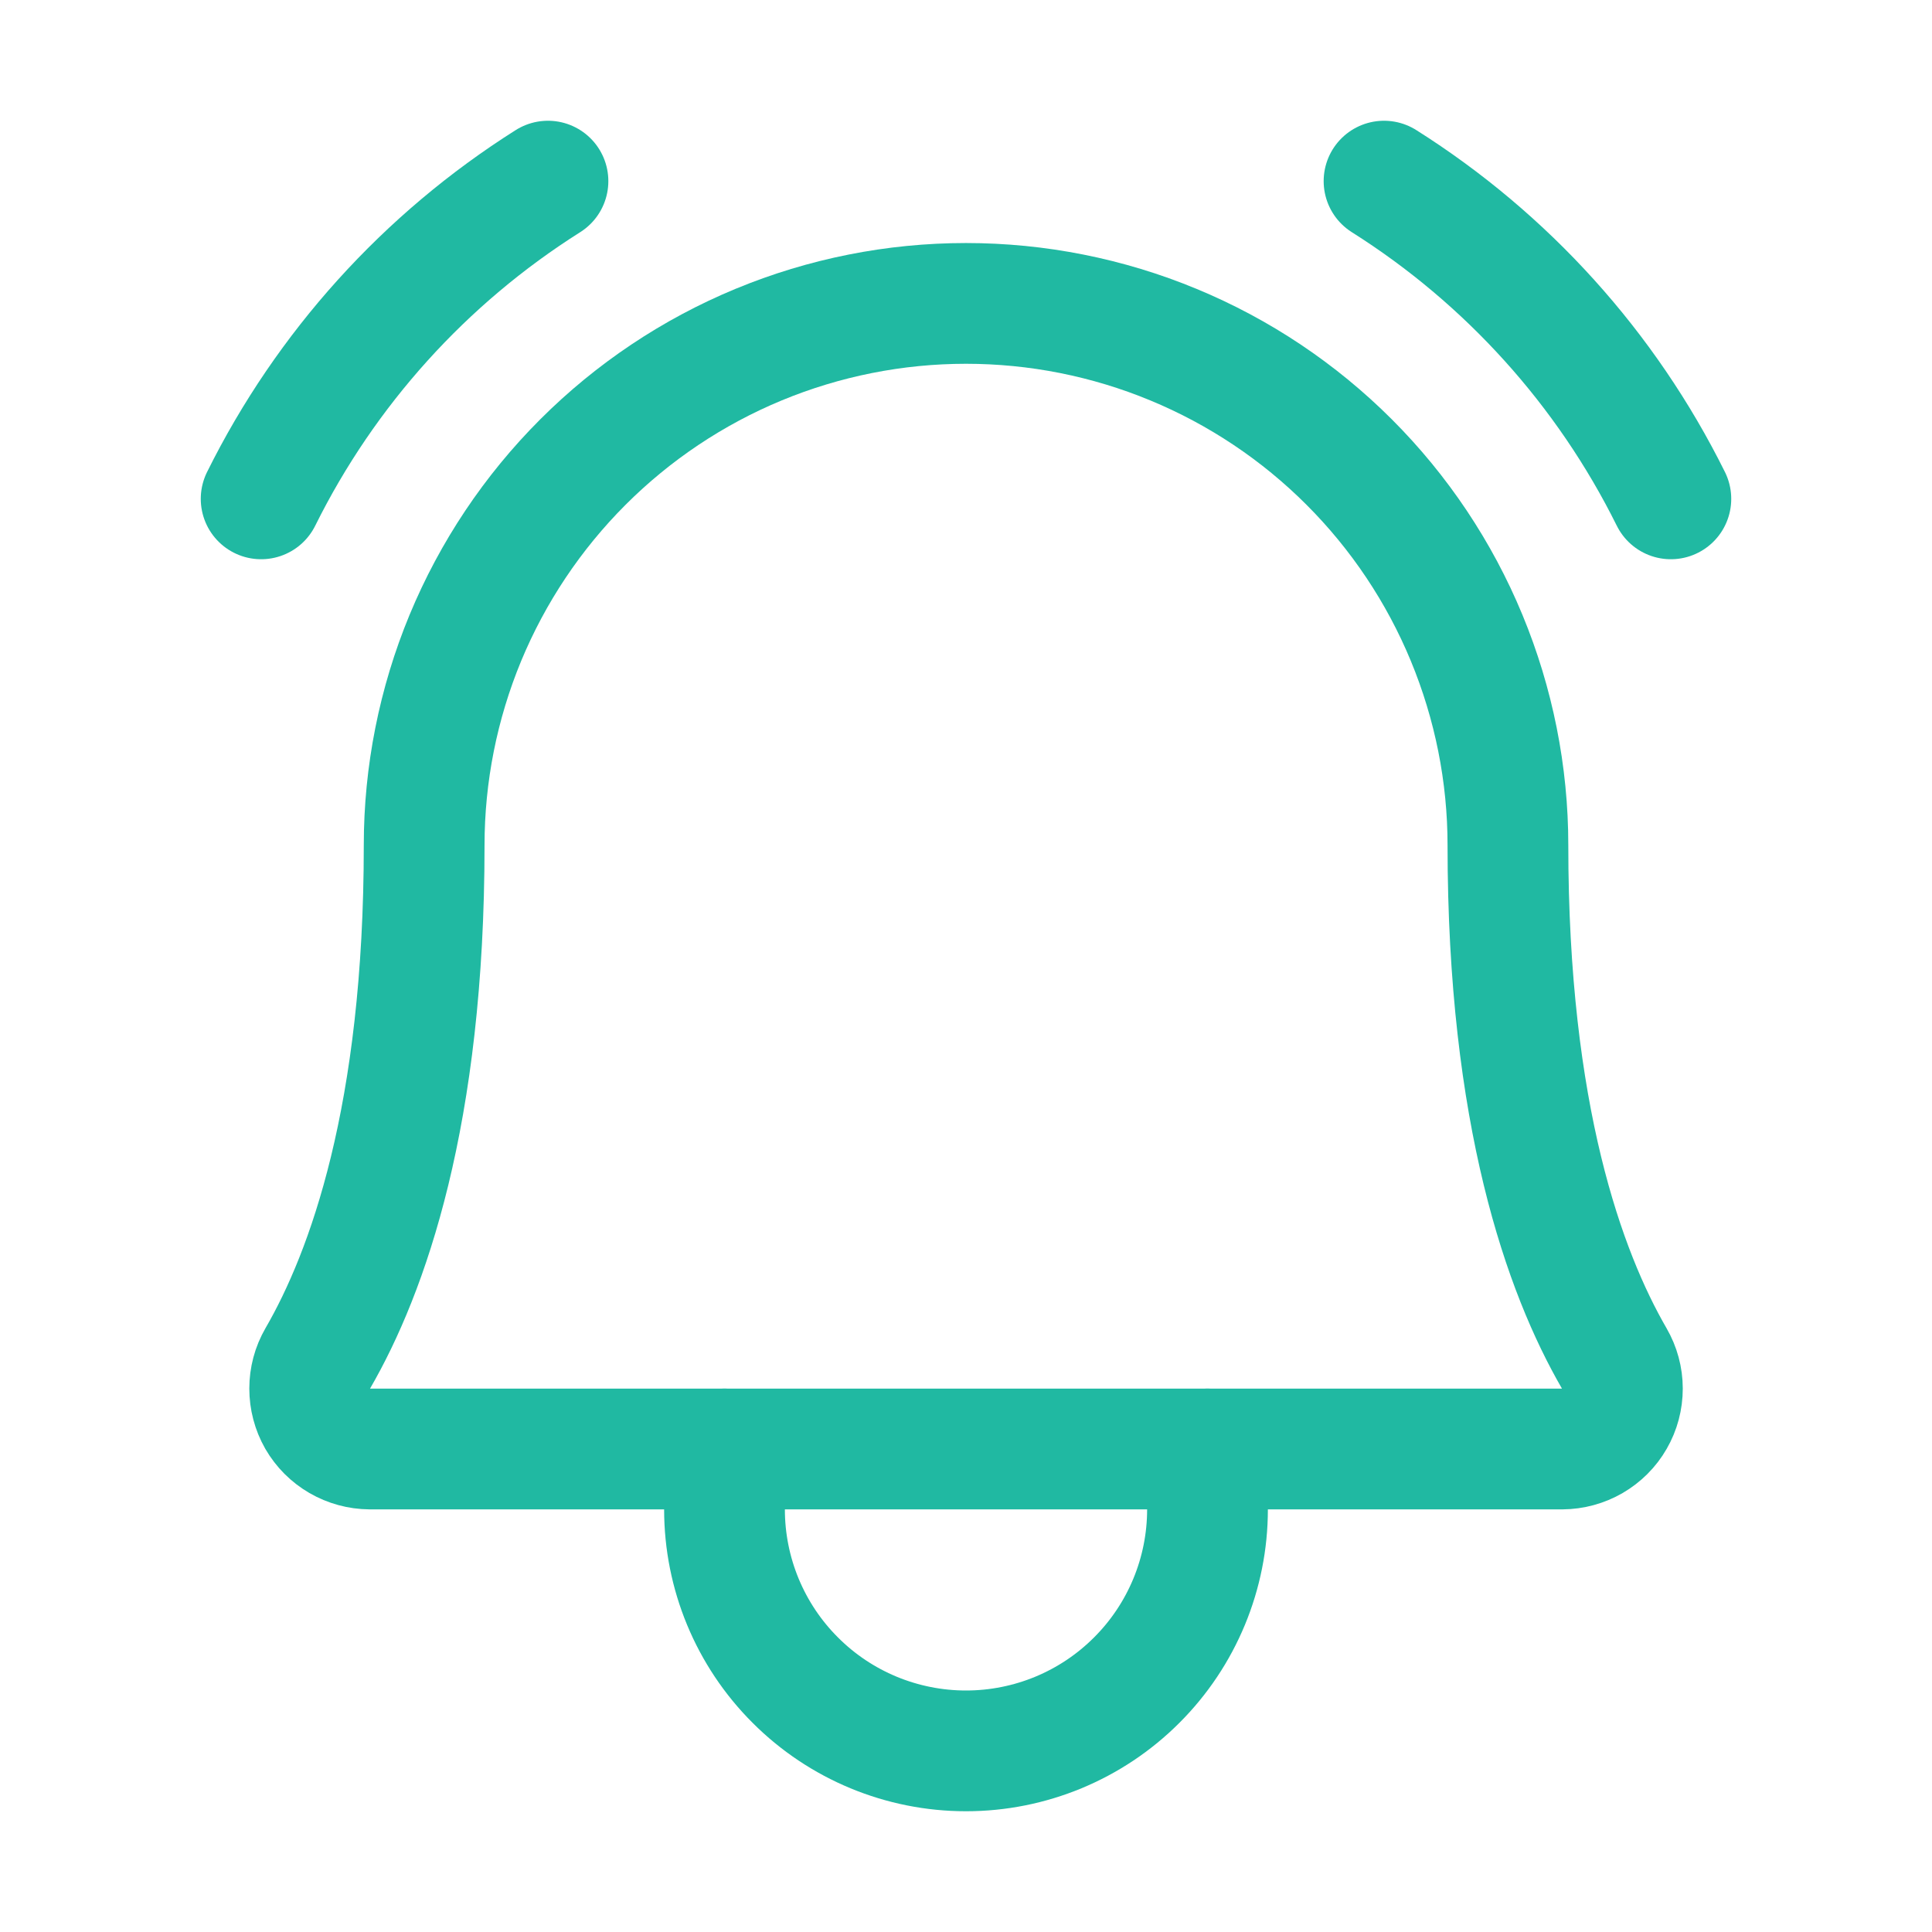
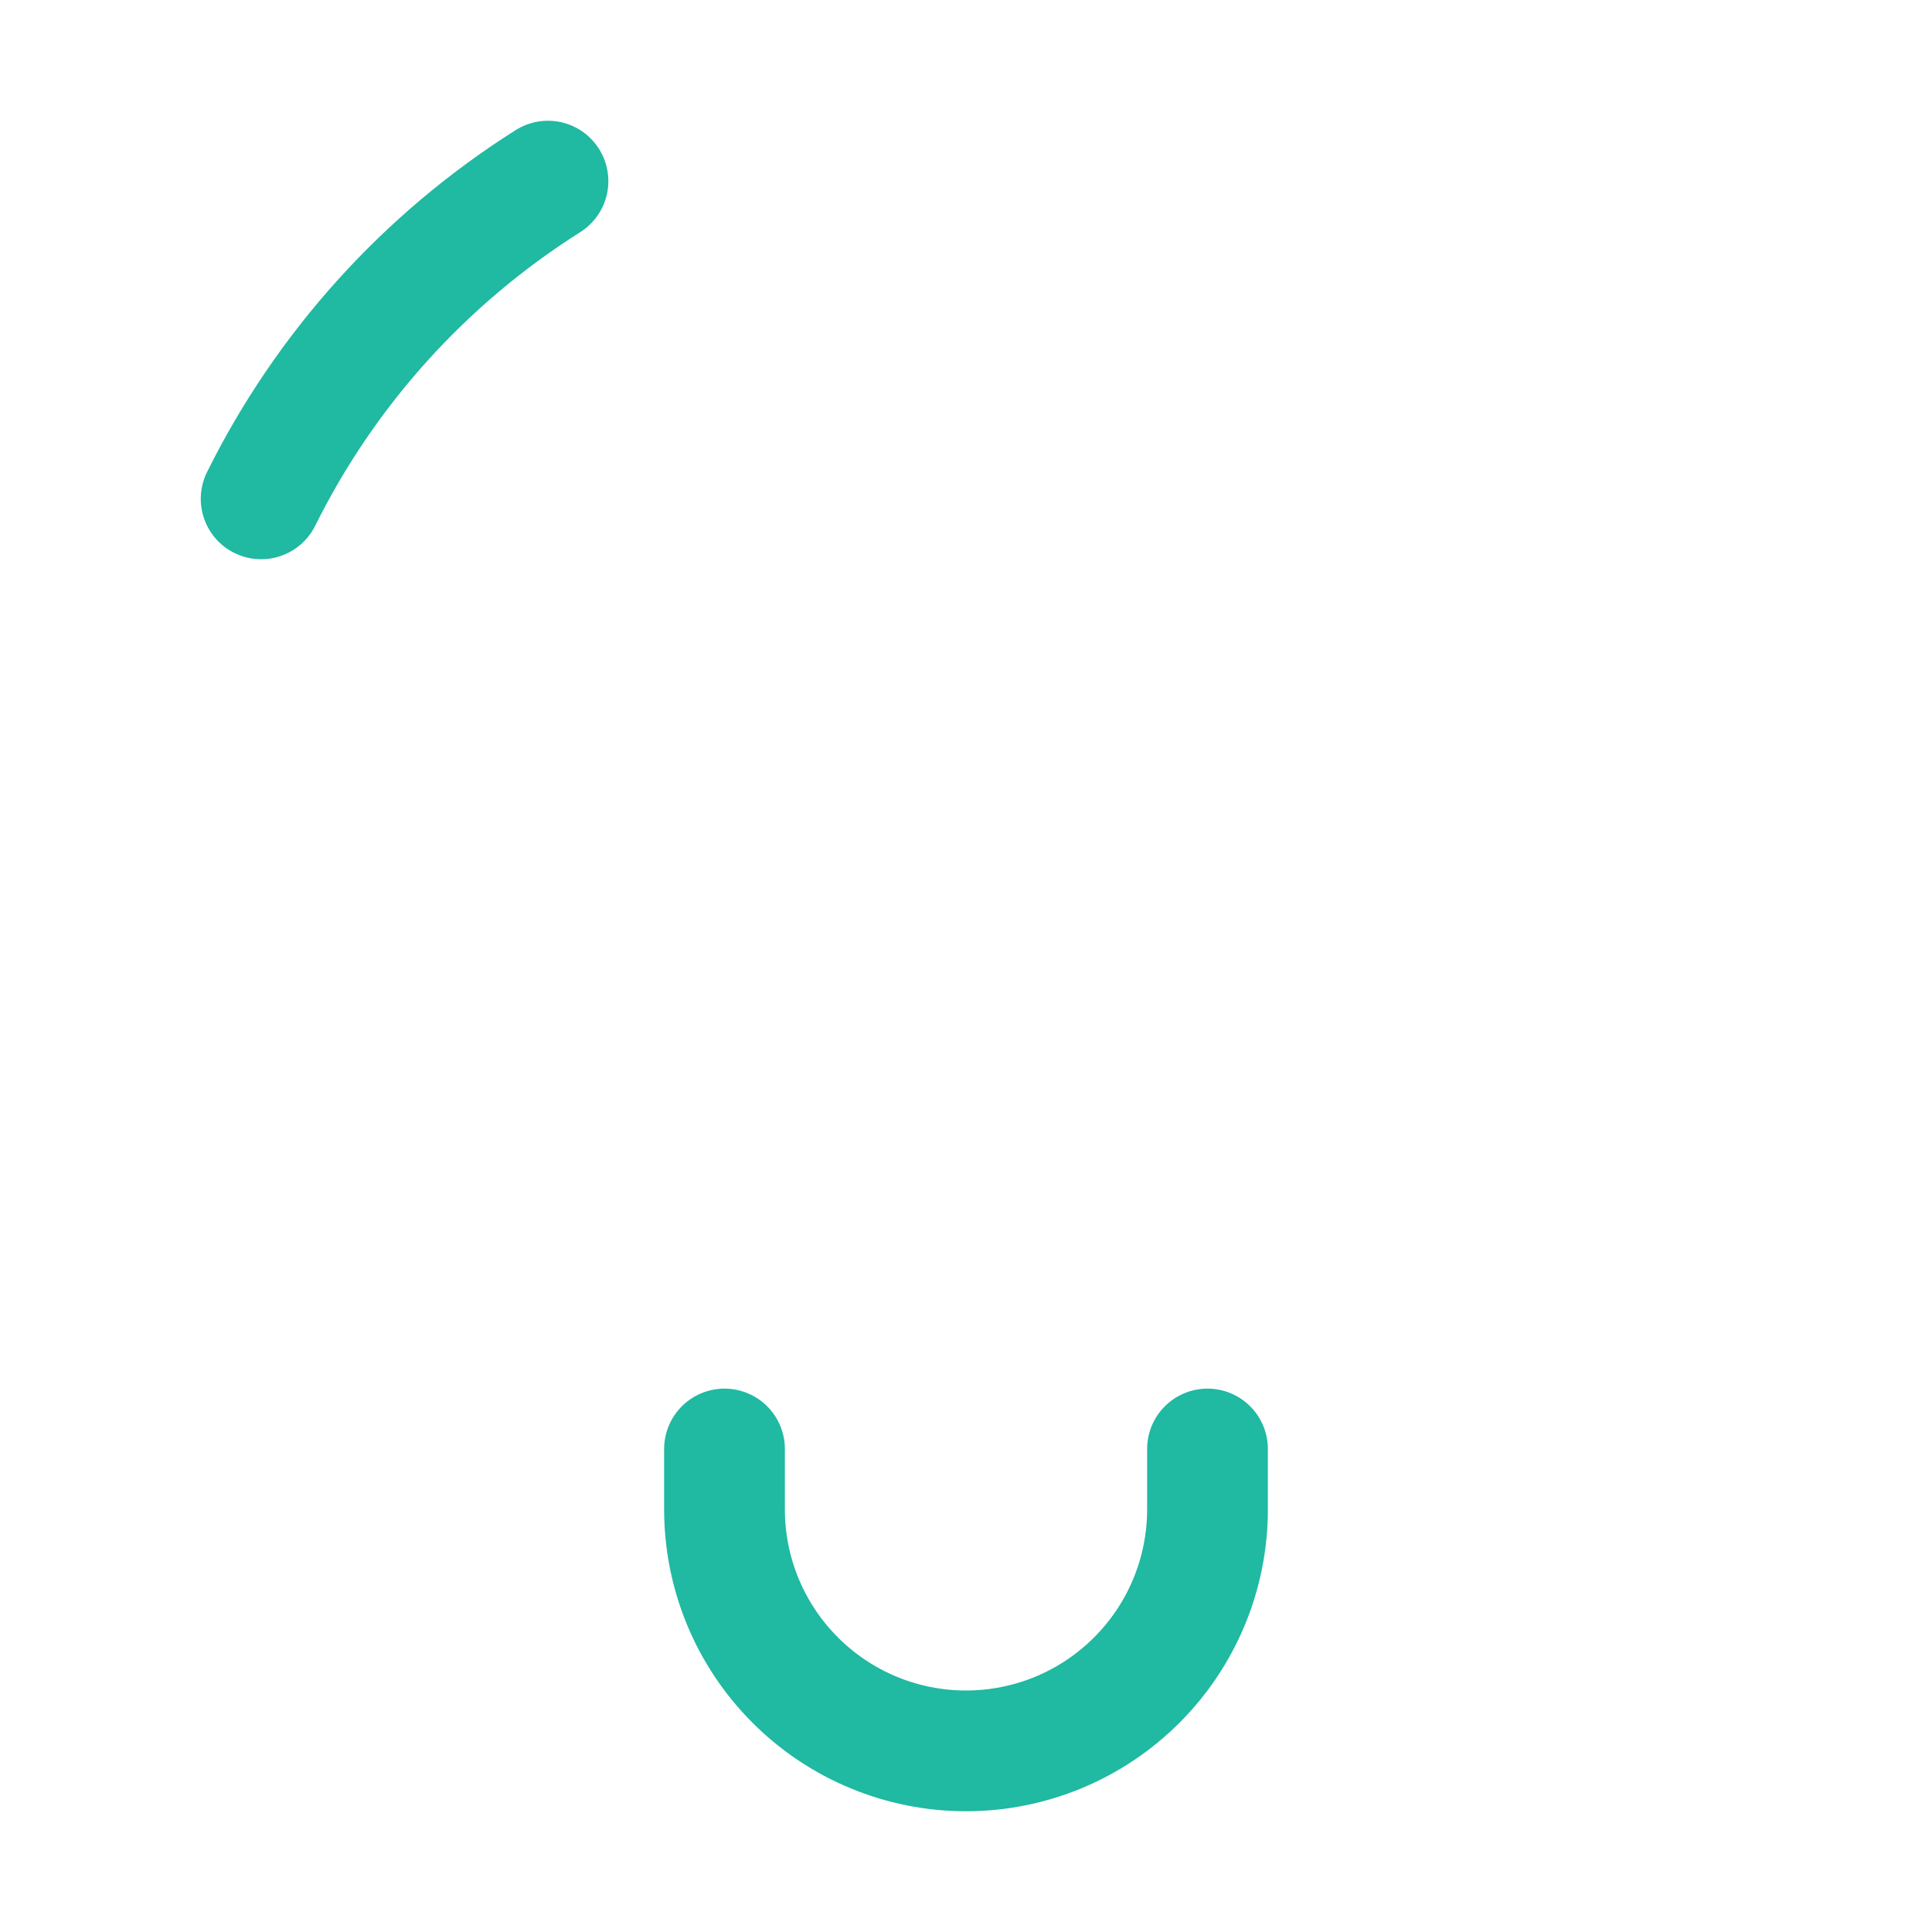
<svg xmlns="http://www.w3.org/2000/svg" width="24" height="24" viewBox="0 0 24 24" fill="none">
-   <path d="M5.269 10.5C5.269 9.616 5.443 8.741 5.781 7.924C6.12 7.107 6.616 6.365 7.241 5.74C7.866 5.115 8.608 4.619 9.424 4.281C10.241 3.943 11.116 3.769 12 3.769C12.884 3.769 13.76 3.943 14.576 4.281C15.393 4.619 16.135 5.115 16.76 5.74C17.385 6.365 17.881 7.107 18.219 7.924C18.557 8.741 18.732 9.616 18.732 10.5V10.5C18.732 13.856 19.435 15.806 20.053 16.875C20.119 16.989 20.154 17.118 20.154 17.249C20.154 17.381 20.12 17.51 20.054 17.624C19.989 17.738 19.894 17.832 19.781 17.898C19.667 17.964 19.538 17.999 19.407 18H4.594C4.463 17.999 4.334 17.964 4.22 17.898C4.106 17.832 4.012 17.738 3.946 17.624C3.881 17.51 3.847 17.381 3.847 17.249C3.847 17.118 3.881 16.989 3.947 16.875C4.566 15.806 5.269 13.856 5.269 10.5Z" stroke="#20B9A2" stroke-width="1.5" stroke-linecap="round" stroke-linejoin="round" />
  <path d="M9 18V18.75C9 19.546 9.316 20.309 9.879 20.871C10.441 21.434 11.204 21.75 12 21.75C12.796 21.75 13.559 21.434 14.121 20.871C14.684 20.309 15 19.546 15 18.75V18" stroke="#20B9A2" stroke-width="1.5" stroke-linecap="round" stroke-linejoin="round" />
-   <path d="M17.193 2.25C18.72 3.214 19.953 4.579 20.756 6.197" stroke="#20B9A2" stroke-width="1.5" stroke-linecap="round" stroke-linejoin="round" />
  <path d="M3.244 6.197C4.047 4.579 5.28 3.214 6.807 2.25" stroke="#20B9A2" stroke-width="1.5" stroke-linecap="round" stroke-linejoin="round" />
</svg>